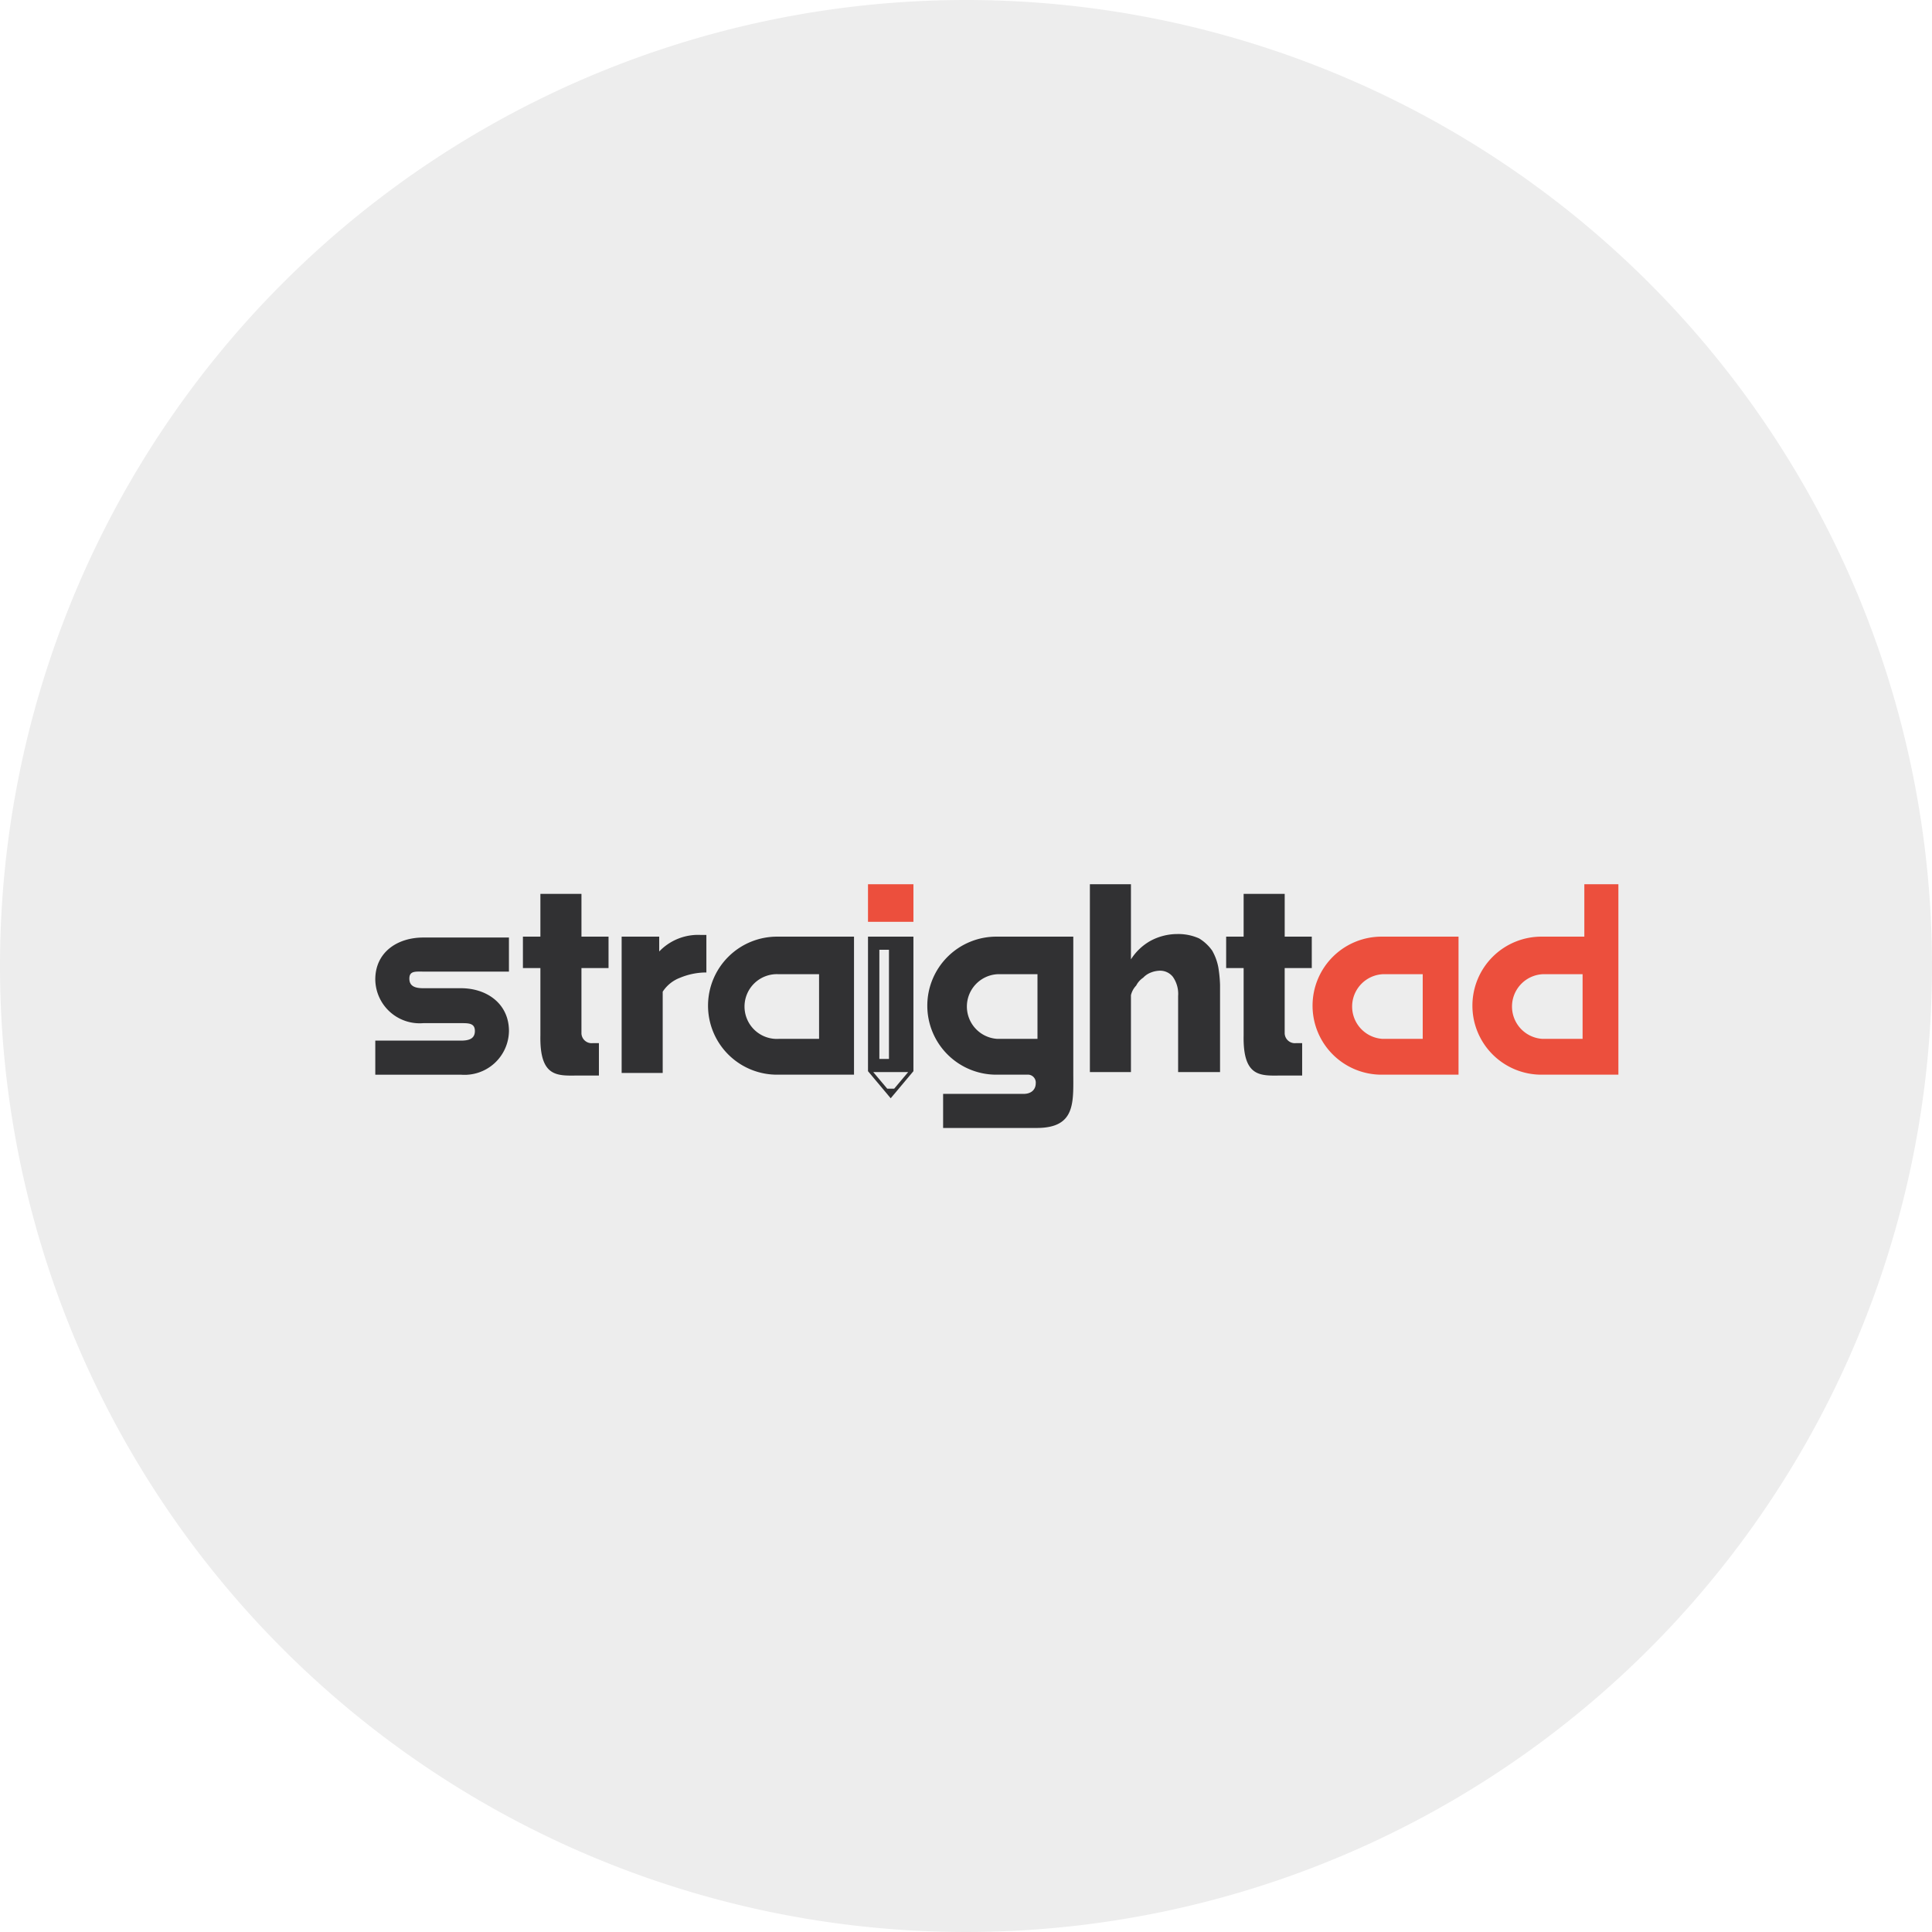
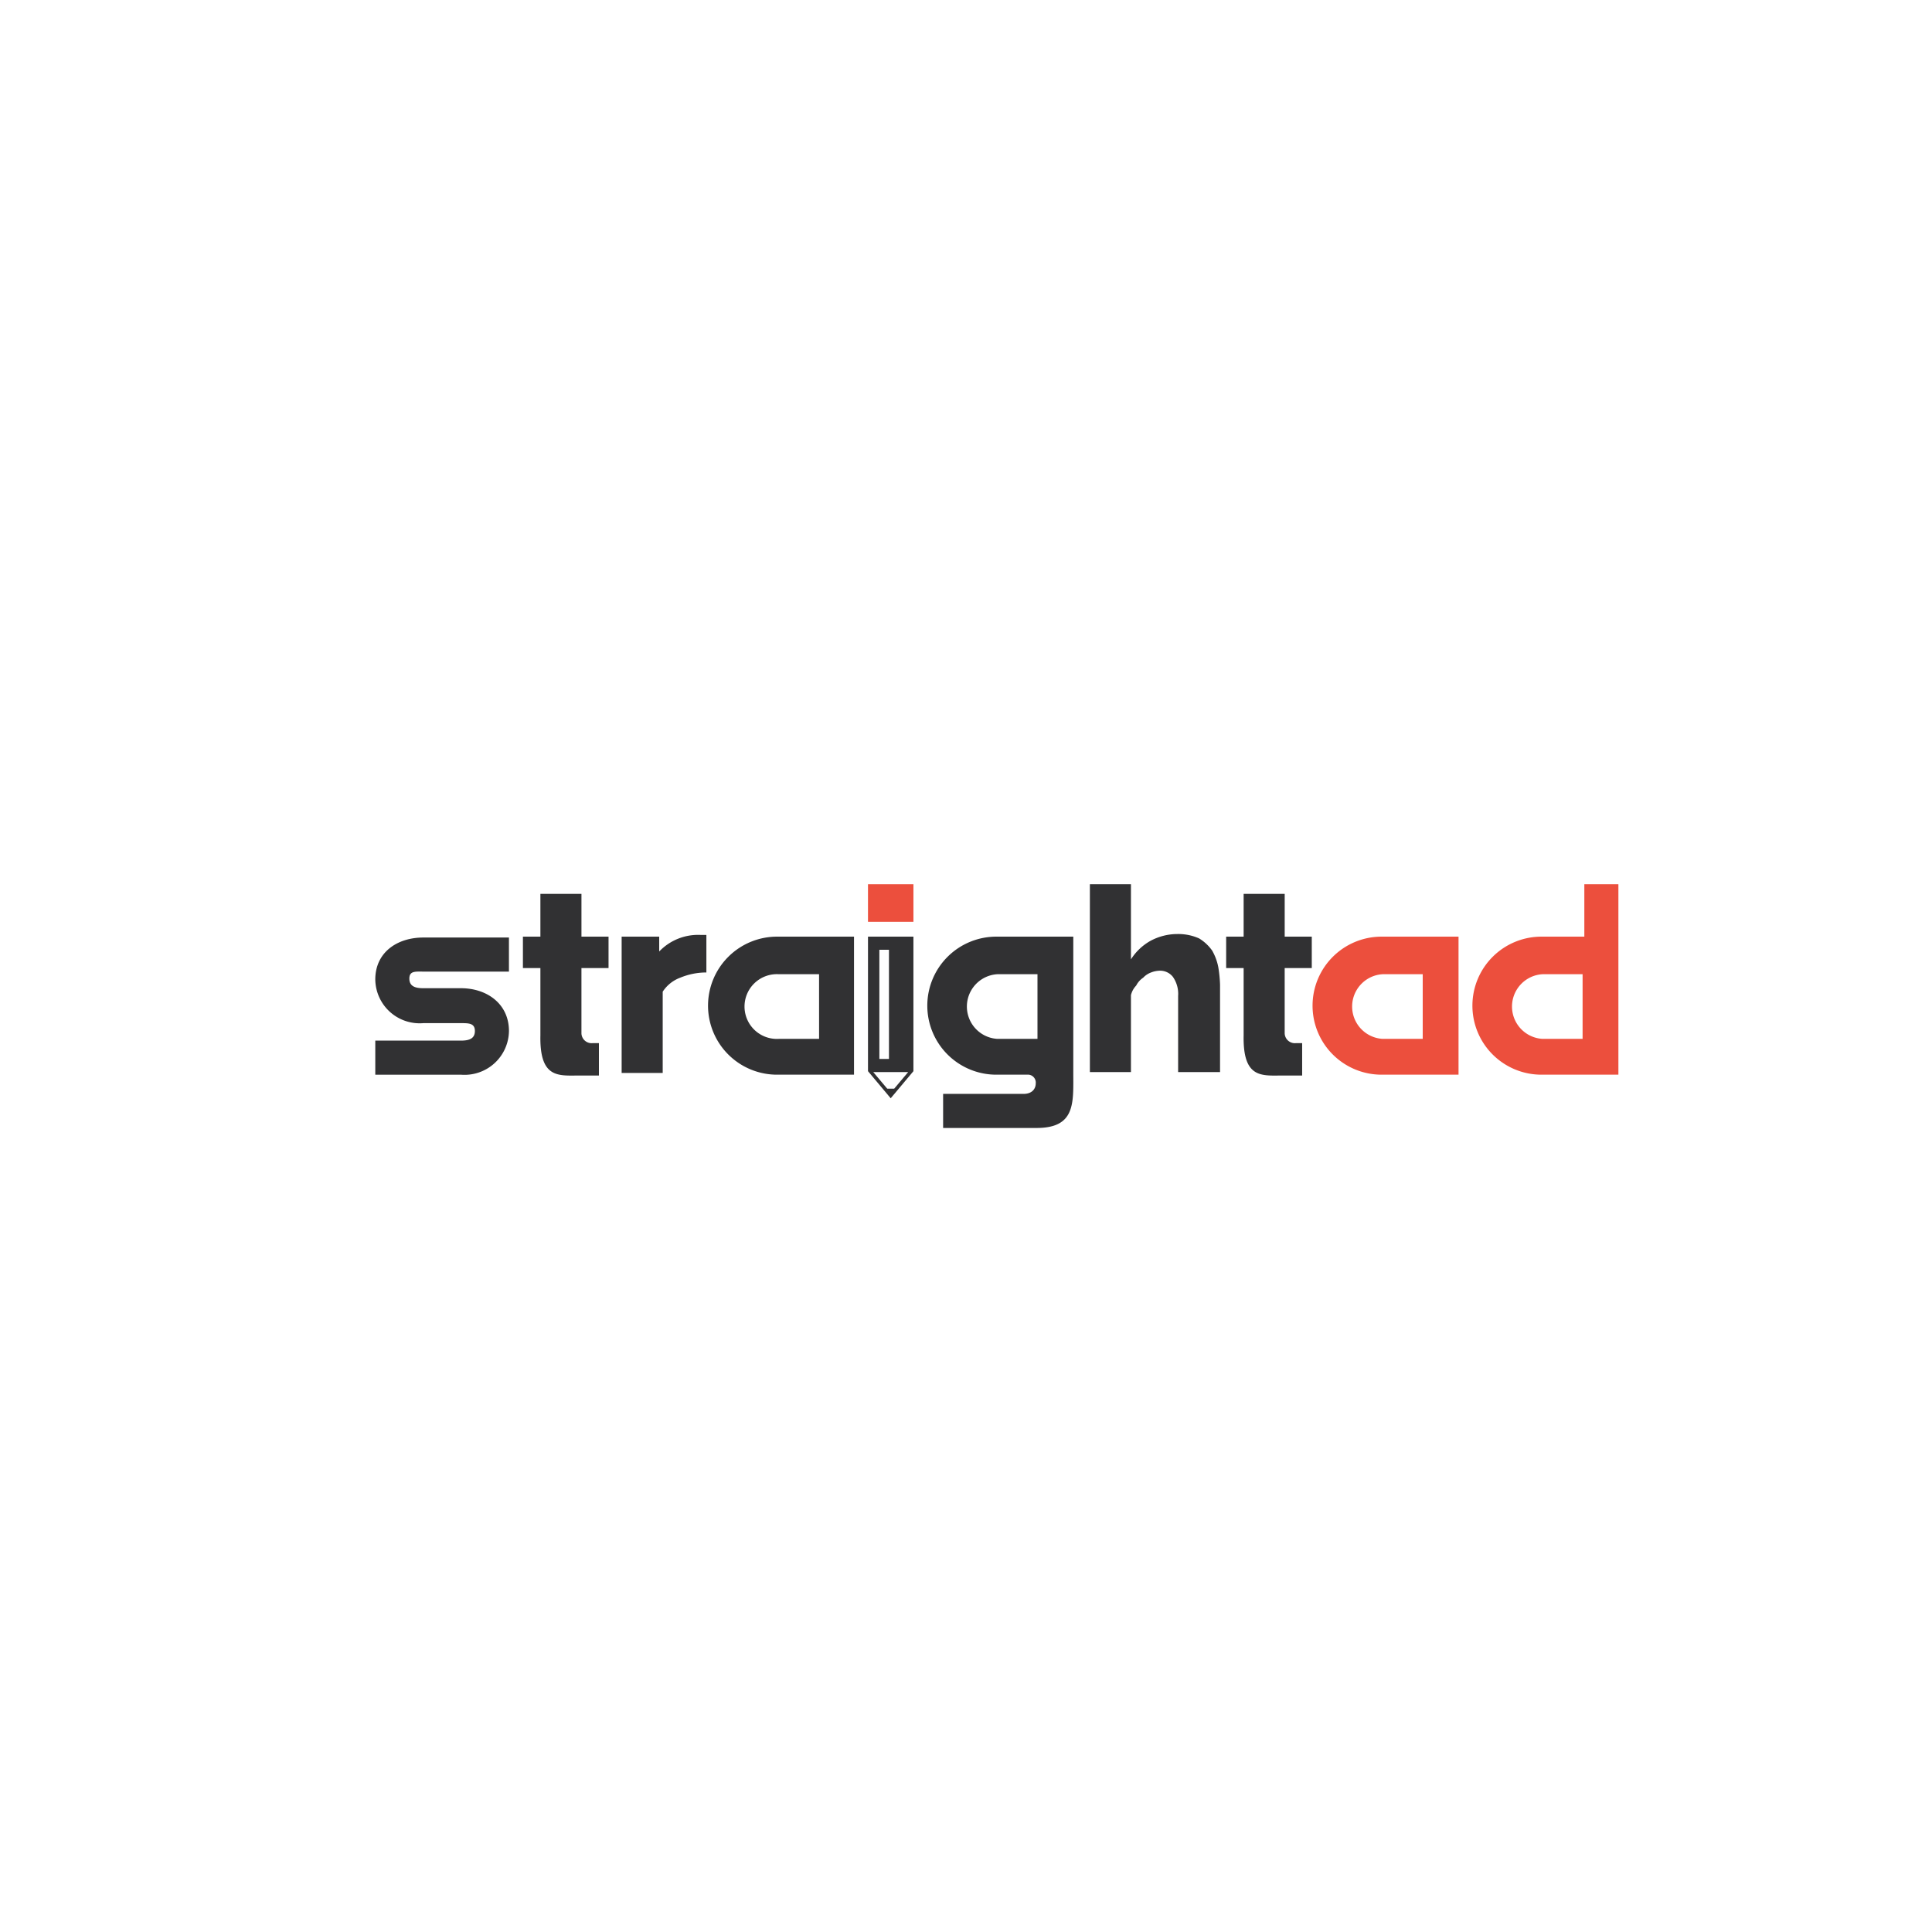
<svg xmlns="http://www.w3.org/2000/svg" id="Group_22" data-name="Group 22" viewBox="0 0 143.178 143.178">
  <defs>
    <style>.cls-2{fill:#313133}.cls-3{fill:#ec4f3d}</style>
  </defs>
-   <path id="Path_24" data-name="Path 24" d="M71.589 0A71.589 71.589 0 1 1 0 71.589 71.589 71.589 0 0 1 71.589 0z" opacity=".072" />
  <g id="Group_20" data-name="Group 20" transform="translate(27.812 65.53)">
    <g id="Group_18" data-name="Group 18" transform="translate(18.257 3.755)">
      <path id="Path_36" data-name="Path 36" class="cls-2" d="M34.545 8.584a5.044 5.044 0 0 0-2.007.388 2.648 2.648 0 0 0-1.295 1.036v6.021H28.2v-10.1h2.784v1.1A3.983 3.983 0 0 1 34.027 5.8h.453v2.784z" transform="translate(-28.2 -5.8)" />
    </g>
    <g id="Group_19" data-name="Group 19" transform="translate(52.958)">
      <path id="Path_37" data-name="Path 37" class="cls-2" d="M91.382 13.919h-3.043V8.287a2.2 2.2 0 0 0-.388-1.424 1.207 1.207 0 0 0-1.036-.453 1.89 1.89 0 0 0-.583.129 1.529 1.529 0 0 0-.583.388 1.529 1.529 0 0 0-.518.583 1.543 1.543 0 0 0-.388.712v5.7H81.8V0h3.043v5.568a4.08 4.08 0 0 1 1.424-1.36 4.205 4.205 0 0 1 2.007-.518 3.774 3.774 0 0 1 1.619.324 3.248 3.248 0 0 1 .971.906 4.008 4.008 0 0 1 .453 1.23 9.731 9.731 0 0 1 .129 1.295v6.474z" transform="translate(-81.8)" />
    </g>
    <path id="Path_38" data-name="Path 38" class="cls-3" d="M56.4 0v2.784h3.367V0z" transform="translate(-19.886)" />
    <path id="Path_39" data-name="Path 39" class="cls-2" d="M56.4 6v9.97l1.683 2.007 1.683-2.007V6zm.842.971h.712v8.093h-.712zm1.1 10.294h-.518l-1.036-1.23h2.59z" transform="translate(-19.886 -2.116)" />
    <path id="Path_40" data-name="Path 40" class="cls-2" d="M43.315 6a5.115 5.115 0 1 0 0 10.229h5.632V6zm3.043 7.575h-2.979a2.4 2.4 0 1 1 0-4.791h2.978z" transform="translate(-13.469 -2.116)" />
    <path id="Path_41" data-name="Path 41" class="cls-3" d="M112.515 6a5.115 5.115 0 1 0 0 10.229h5.632V6zm2.978 7.575h-2.978a2.4 2.4 0 0 1 0-4.791h2.978z" transform="translate(-37.869 -2.116)" />
    <path id="Path_42" data-name="Path 42" class="cls-3" d="M133.922 0v3.884h-3.108a5.115 5.115 0 1 0 0 10.229h5.632V0zm-.129 11.459h-2.978a2.4 2.4 0 0 1 0-4.791h2.978z" transform="translate(-44.321)" />
    <path id="Path_43" data-name="Path 43" class="cls-2" d="M103.745 6.6V4.272h-2.007V1.1h-3.043v3.172H97.4V6.6h1.295v4.985c-.065 3.237 1.36 2.978 2.913 2.978h1.424v-2.4h-.453a.756.756 0 0 1-.842-.712V6.6h2.007z" transform="translate(-34.343 -.388)" />
    <path id="Path_44" data-name="Path 44" class="cls-2" d="M23.245 6.6V4.272h-2.007V1.1h-3.043v3.172H16.9V6.6h1.295v4.985c-.065 3.237 1.36 2.978 2.913 2.978h1.424v-2.4h-.453a.756.756 0 0 1-.842-.712V6.6h2.007z" transform="translate(-5.959 -.388)" />
    <path id="Path_45" data-name="Path 45" class="cls-2" d="M3.561 8.625h6.344V6.1H3.561C1.619 6.1 0 7.2 0 9.208a3.288 3.288 0 0 0 3.561 3.237h2.784c.583 0 1.036 0 1.036.583s-.453.712-1.036.712H0v2.525h6.345a3.291 3.291 0 0 0 3.561-3.237c0-2.007-1.619-3.172-3.561-3.172H3.561c-.583 0-1.036-.129-1.036-.712s.453-.519 1.036-.519z" transform="translate(0 -2.151)" />
    <path id="Path_46" data-name="Path 46" d="M67.5 12.7a2.432 2.432 0 0 0 2.4 2.4h2.978v-4.8H69.9a2.35 2.35 0 0 0-2.4 2.4z" transform="translate(-23.8 -3.632)" fill="none" />
    <path id="Path_47" data-name="Path 47" class="cls-2" d="M74.047 16.035V6h-5.632a5.115 5.115 0 1 0 0 10.229h2.331a.588.588 0 0 1 .518.647c0 .388-.259.777-.906.777H64.4v2.525h6.927c2.914 0 2.72-1.878 2.72-4.143zm-2.654-2.46h-2.978a2.4 2.4 0 0 1 0-4.791h2.978z" transform="translate(-22.319 -2.116)" />
  </g>
</svg>